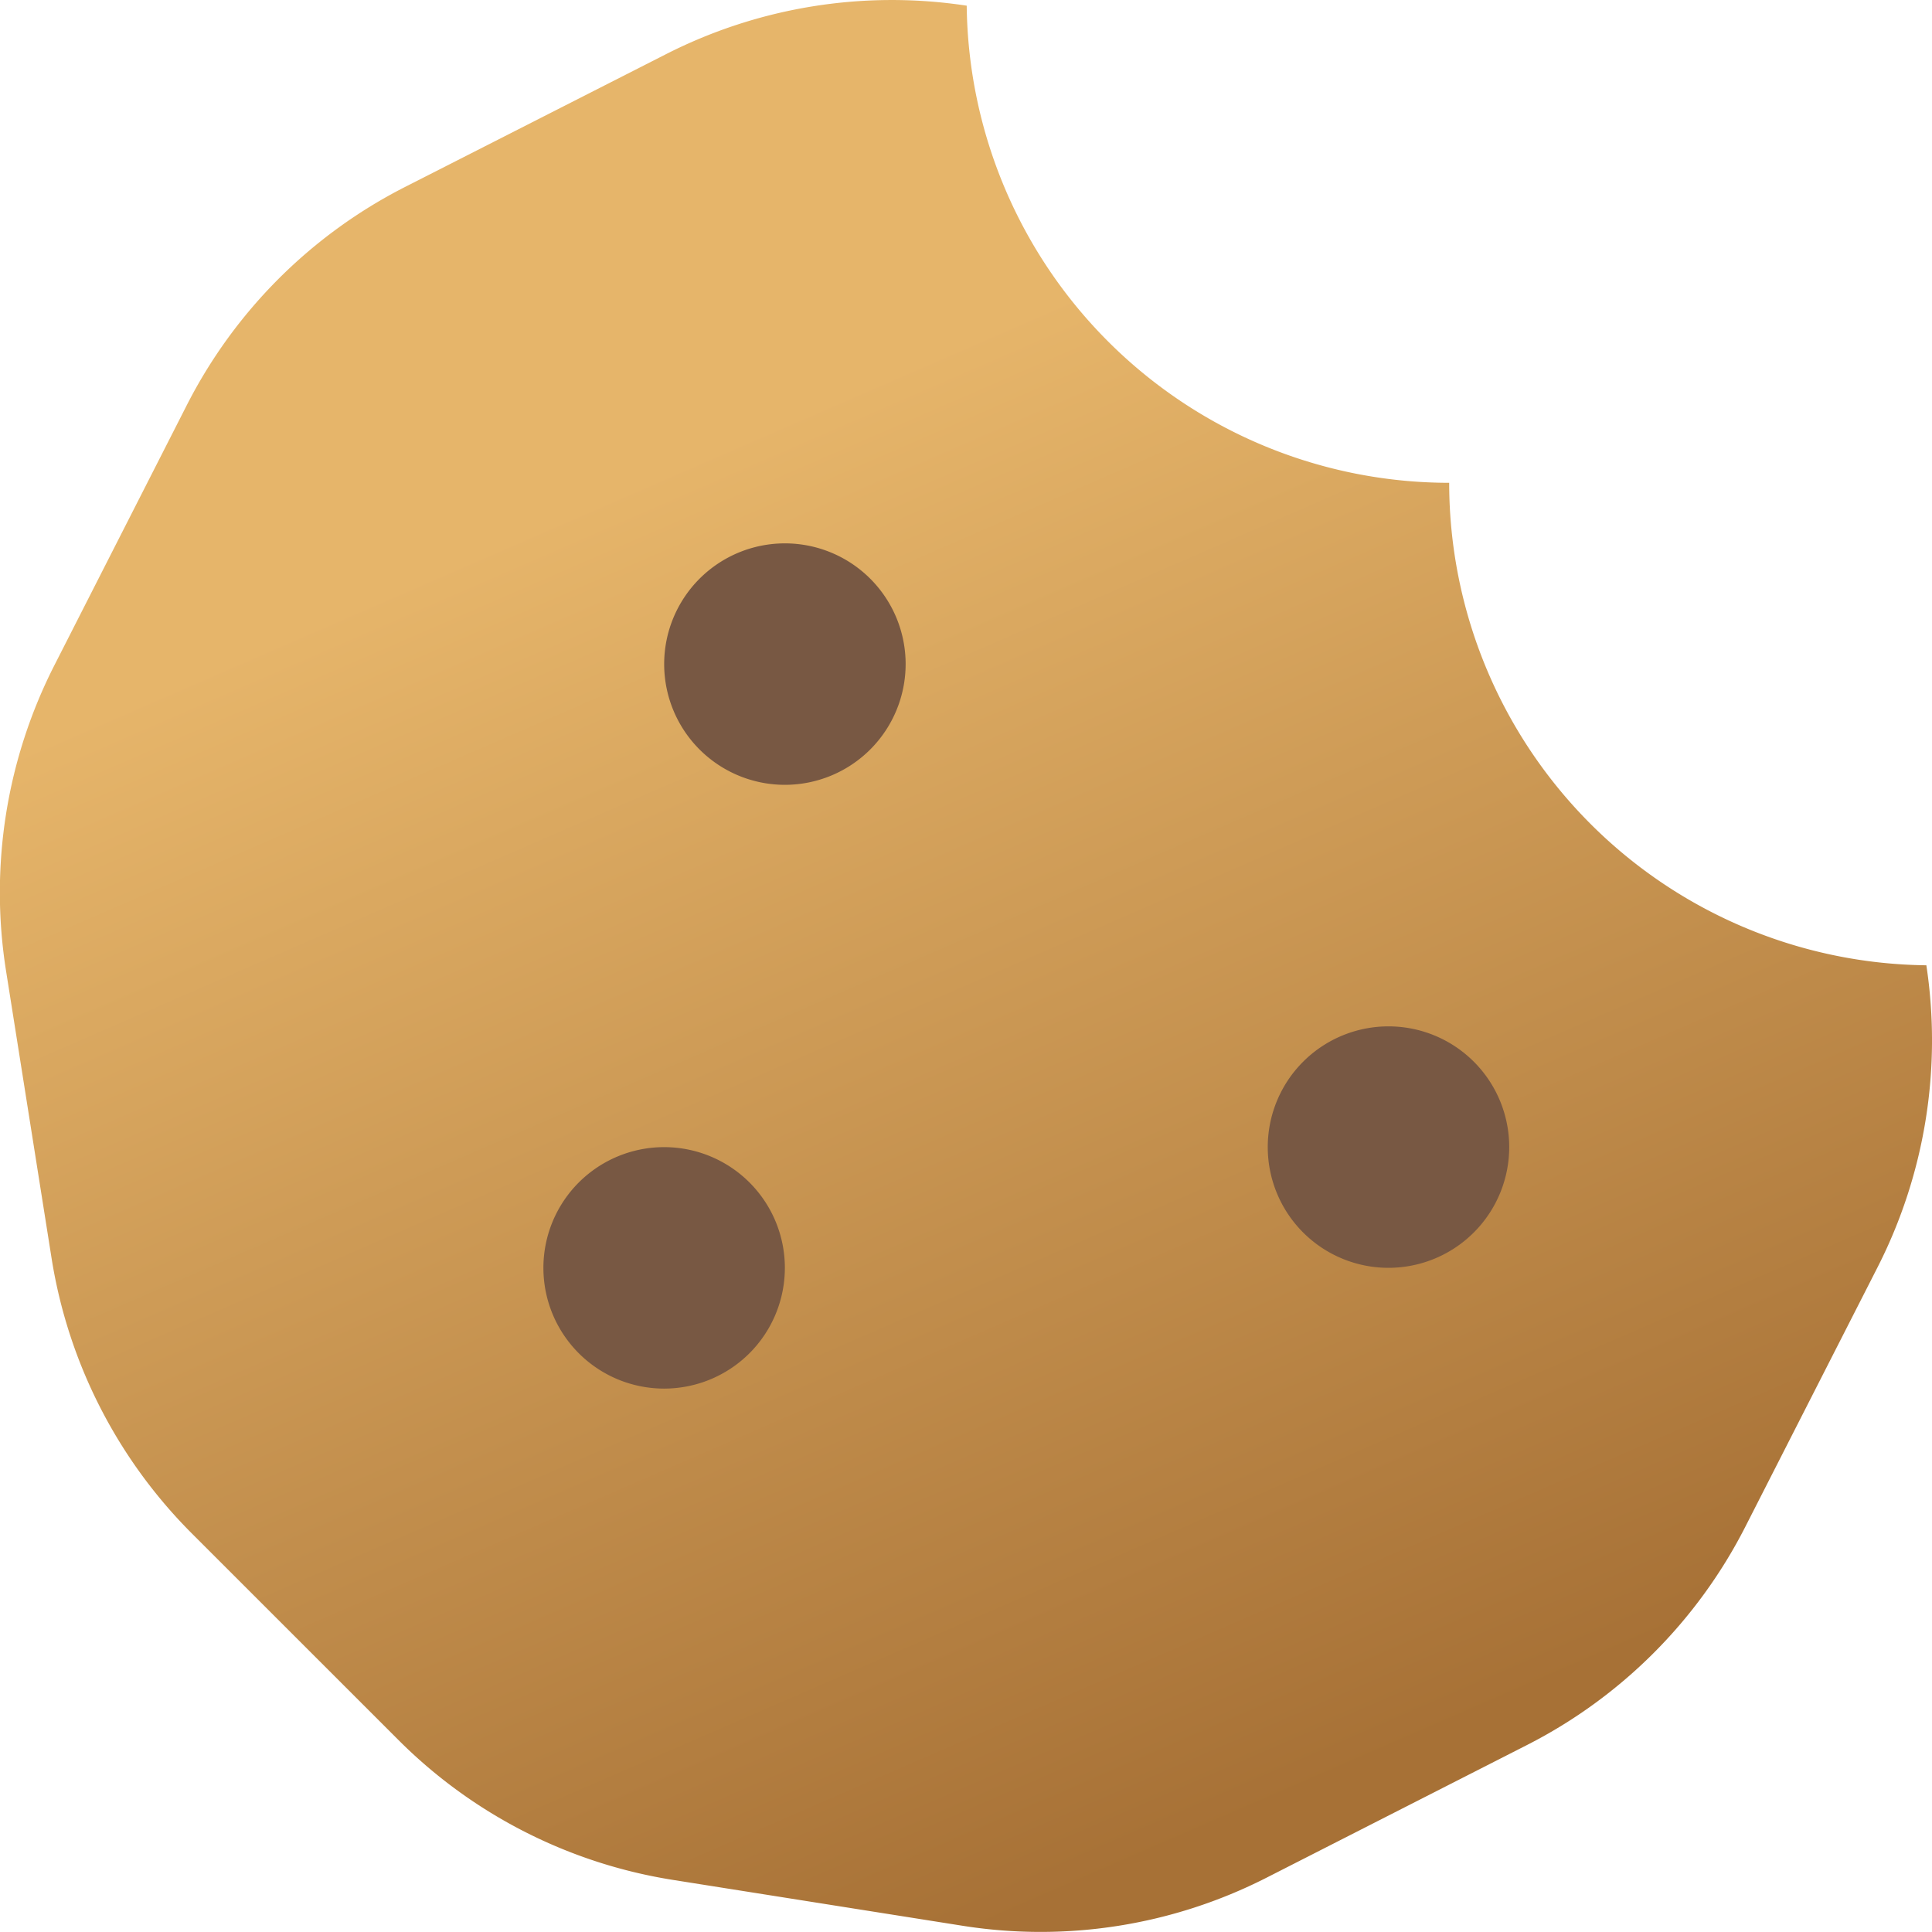
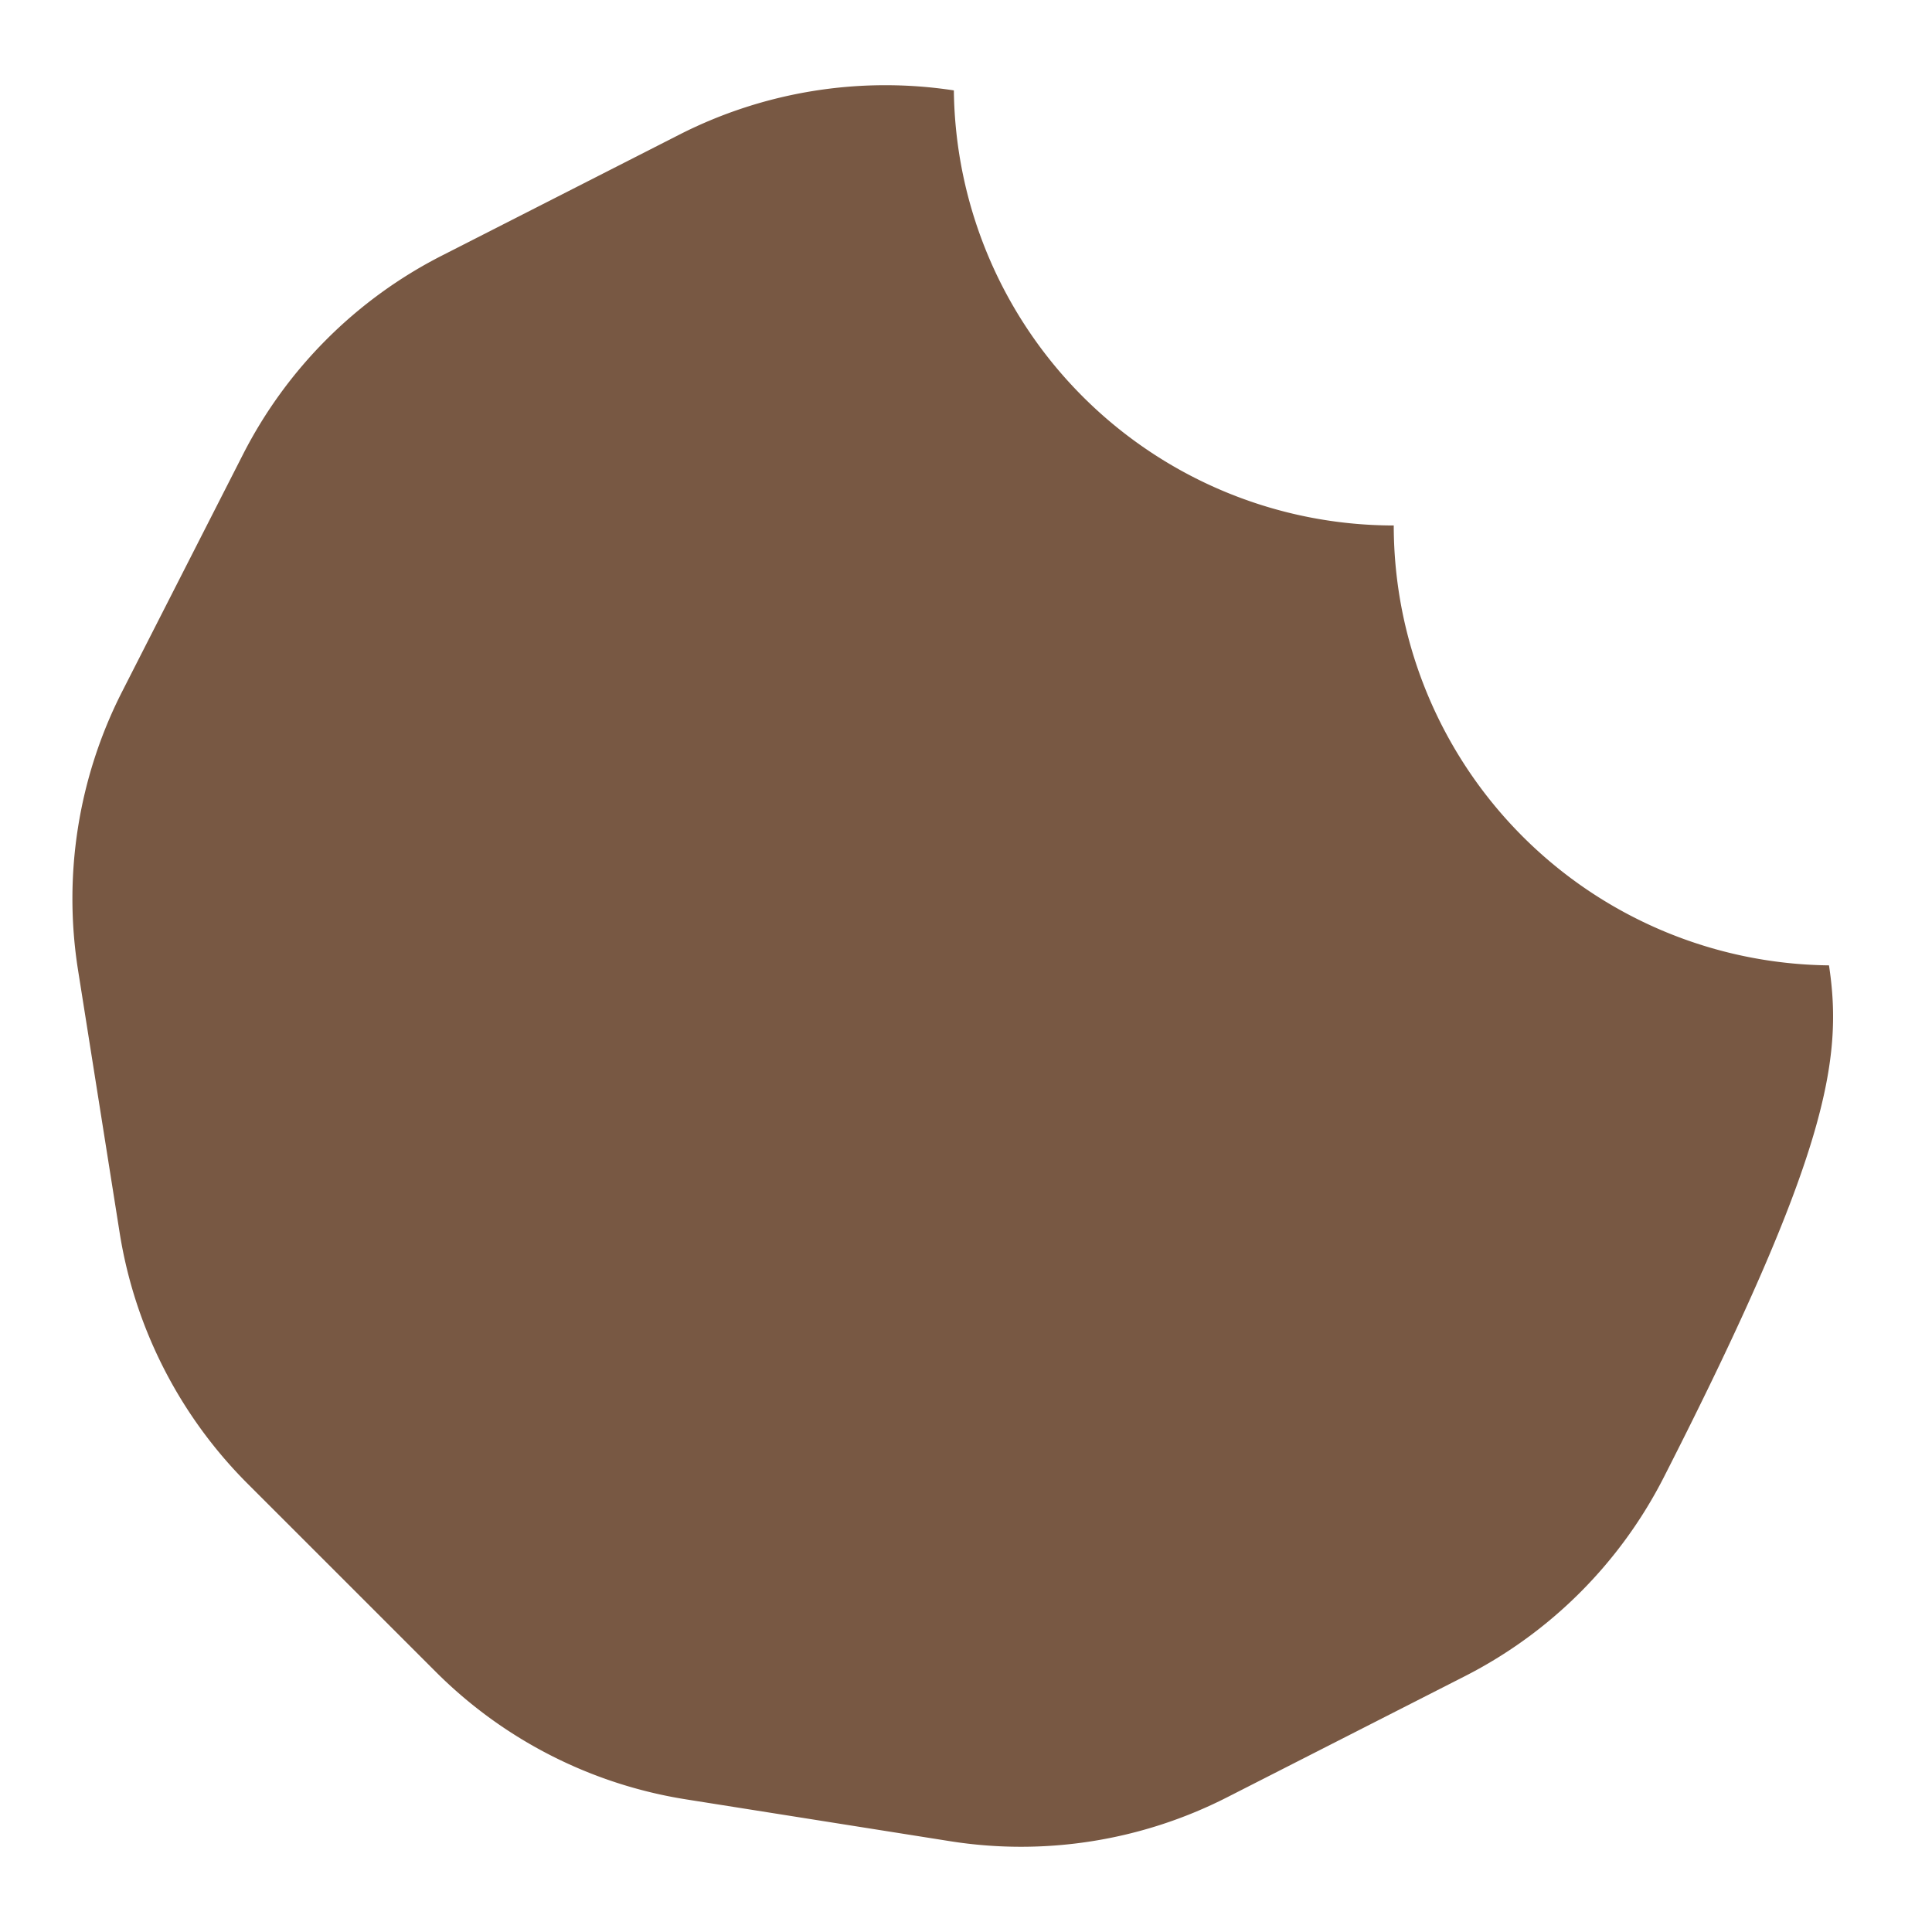
<svg xmlns="http://www.w3.org/2000/svg" width="51.72" height="51.721" viewBox="0 0 51.72 51.721">
  <defs>
    <linearGradient id="linear-gradient" x1="0.199" y1="0.308" x2="0.5" y2="1" gradientUnits="objectBoundingBox">
      <stop offset="0" stop-color="#e6b56a" />
      <stop offset="1" stop-color="#a77136" />
    </linearGradient>
  </defs>
  <g id="Gruppe_2" data-name="Gruppe 2" transform="translate(-236.862 -586.501)">
    <path id="cookie-bite" d="M47.018,23.566A11.782,11.782,0,0,1,35.37,11.79,11.782,11.782,0,0,1,23.594.143a12.154,12.154,0,0,0-7.342,1.181L9.884,4.568A12.178,12.178,0,0,0,4.562,9.892L1.329,16.236A12.217,12.217,0,0,0,.148,23.692l1.113,7.025a12.205,12.205,0,0,0,3.422,6.72l5.044,5.043a12.161,12.161,0,0,0,6.7,3.413l7.065,1.119a12.149,12.149,0,0,0,7.417-1.175l6.367-3.243A12.183,12.183,0,0,0,42.6,37.269c4.39-8.613,4.8-11.187,4.422-13.7Z" transform="translate(238.803 588.778)" fill="#785843" />
-     <path id="cookie-bite-2" data-name="cookie-bite" d="M51.569,25.846A12.922,12.922,0,0,1,38.793,12.93,12.922,12.922,0,0,1,25.877.157a13.33,13.33,0,0,0-8.053,1.3L10.841,5.01A13.356,13.356,0,0,0,5,10.849L1.458,17.807a13.4,13.4,0,0,0-1.3,8.177l1.22,7.7a13.387,13.387,0,0,0,3.754,7.37l5.533,5.532a13.338,13.338,0,0,0,7.345,3.744l7.749,1.227A13.325,13.325,0,0,0,33.9,50.273l6.983-3.557a13.362,13.362,0,0,0,5.838-5.84l3.546-6.958a13.393,13.393,0,0,0,1.3-8.072ZM17.777,37.178a3.232,3.232,0,1,1,3.232-3.232A3.233,3.233,0,0,1,17.777,37.178ZM21.01,21.015a3.232,3.232,0,1,1,3.232-3.232A3.233,3.233,0,0,1,21.01,21.015Zm16.162,12.93A3.232,3.232,0,1,1,40.4,30.713,3.233,3.233,0,0,1,37.172,33.945Z" transform="translate(236.864 586.496)" fill="url(#linear-gradient)" />
  </g>
</svg>